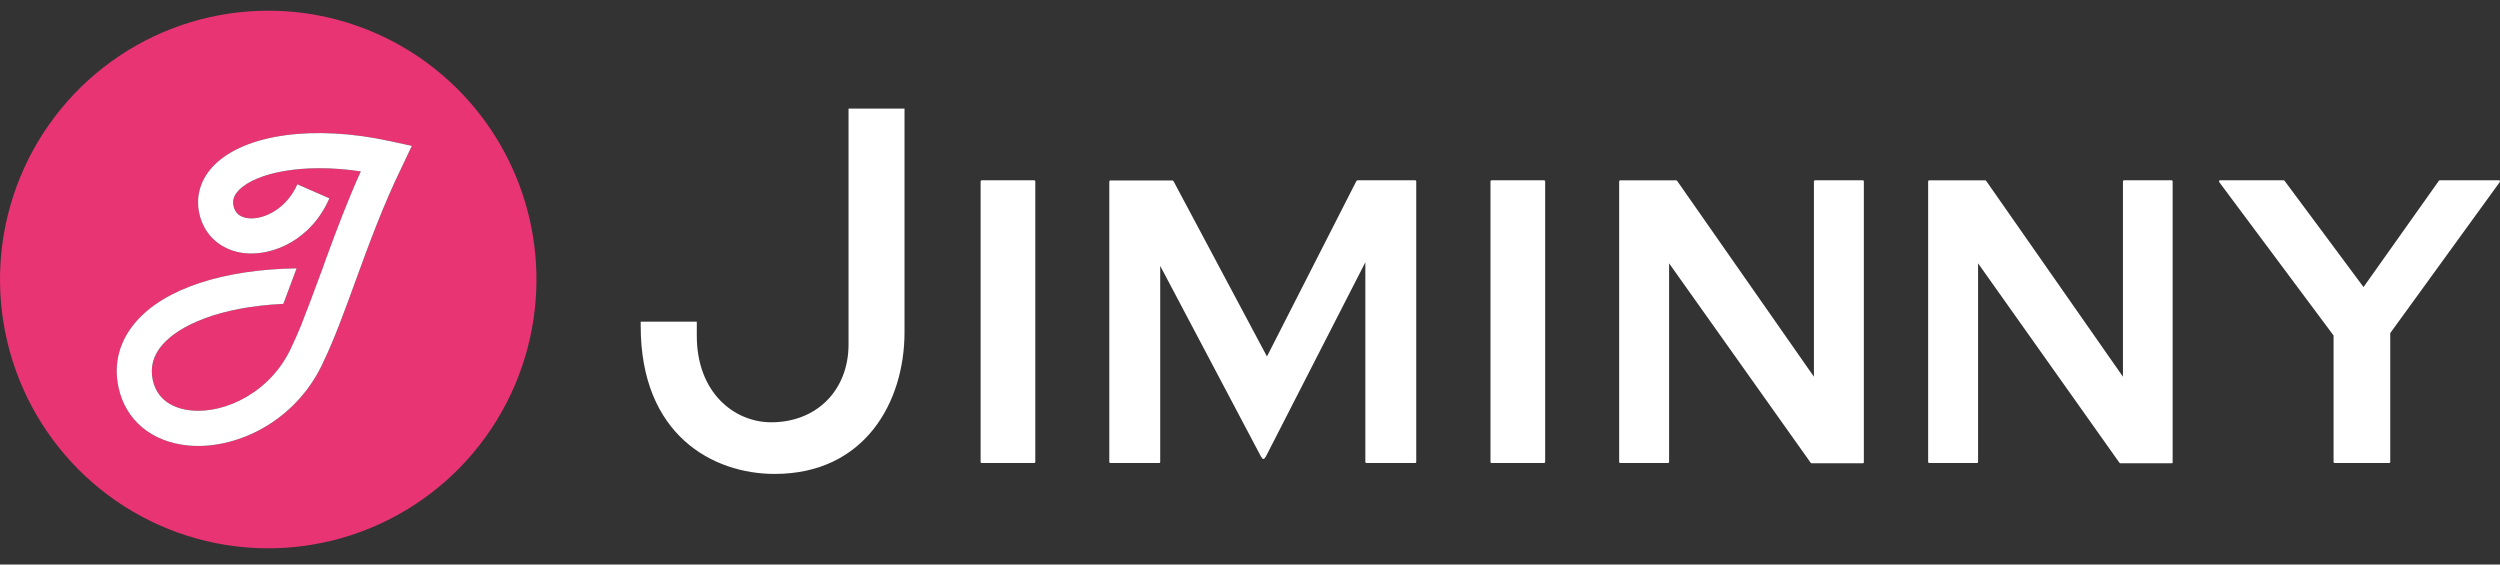
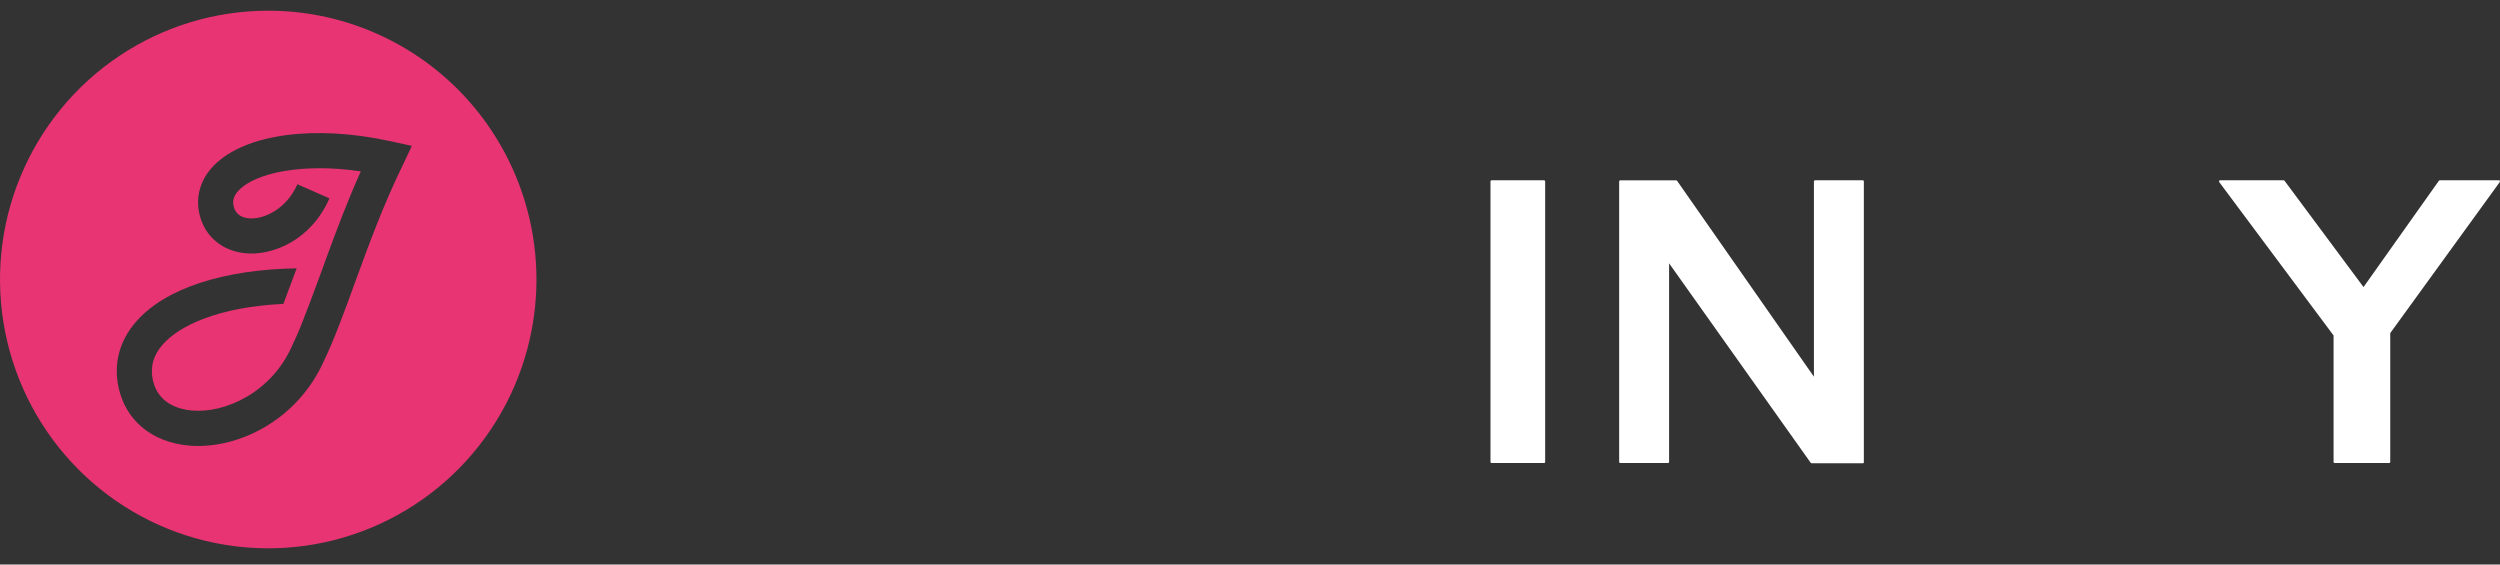
<svg xmlns="http://www.w3.org/2000/svg" width="93" height="21" viewBox="0 0 93 21" fill="none">
  <rect x="0" y="0" width="93" height="21" fill="#333333" stroke="none" />
  <path d="M9.978 0.398C8.005 0.398 6.076 0.984 4.435 2.083C2.794 3.182 1.515 4.744 0.76 6.571C0.004 8.398 -0.193 10.409 0.192 12.348C0.577 14.288 1.527 16.07 2.923 17.469C4.318 18.867 6.096 19.82 8.032 20.205C9.967 20.591 11.973 20.393 13.797 19.636C15.62 18.879 17.178 17.598 18.275 15.953C19.371 14.309 19.956 12.375 19.956 10.398C19.956 7.745 18.905 5.202 17.034 3.327C15.163 1.451 12.625 0.398 9.978 0.398ZM14.967 6.176C14.257 7.626 13.697 9.162 13.204 10.516C12.81 11.598 12.438 12.619 12.051 13.424C11.098 15.553 9.057 16.59 7.374 16.59C7.246 16.591 7.118 16.585 6.991 16.572C5.638 16.437 4.676 15.636 4.411 14.415C4.218 13.527 4.442 12.683 5.058 11.971C6.13 10.733 8.305 10.024 11.036 9.982C10.87 10.433 10.704 10.88 10.542 11.304C8.138 11.419 6.663 12.111 6.043 12.827C5.697 13.227 5.584 13.654 5.685 14.137C5.878 15.018 6.663 15.225 7.115 15.269C8.373 15.394 10.118 14.587 10.874 12.847C10.987 12.611 11.101 12.351 11.214 12.073C11.245 11.993 11.277 11.912 11.306 11.83C11.377 11.653 11.447 11.472 11.518 11.284C11.677 10.864 11.838 10.427 11.998 9.991L12.09 9.735L12.148 9.576C12.52 8.56 12.933 7.462 13.422 6.375C11.222 6.05 9.516 6.442 8.898 7.063C8.653 7.308 8.659 7.511 8.691 7.66C8.713 7.762 8.783 8.07 9.247 8.12C9.835 8.177 10.671 7.752 11.063 6.855L12.255 7.378C11.58 8.927 10.154 9.523 9.116 9.42C8.246 9.333 7.594 8.767 7.414 7.942C7.271 7.285 7.469 6.646 7.972 6.141C9.125 4.985 11.69 4.635 14.508 5.249L15.322 5.426L14.967 6.176Z" fill="#E83472" />
-   <path d="M14.966 6.176C14.255 7.626 13.696 9.162 13.203 10.516C12.808 11.598 12.436 12.619 12.049 13.424C11.096 15.553 9.055 16.59 7.372 16.59C7.244 16.591 7.117 16.584 6.989 16.572C5.637 16.437 4.675 15.635 4.409 14.415C4.216 13.527 4.44 12.683 5.056 11.971C6.128 10.733 8.303 10.024 11.035 9.982C10.869 10.433 10.702 10.88 10.541 11.304C8.136 11.419 6.661 12.111 6.041 12.827C5.695 13.227 5.583 13.654 5.683 14.137C5.876 15.018 6.662 15.225 7.113 15.269C8.371 15.394 10.116 14.587 10.873 12.847C10.985 12.611 11.099 12.351 11.213 12.073C11.243 11.993 11.275 11.912 11.304 11.83C11.375 11.653 11.446 11.472 11.516 11.284C11.675 10.863 11.836 10.427 11.997 9.991L12.088 9.735L12.146 9.576C12.518 8.56 12.931 7.462 13.421 6.375C11.22 6.05 9.514 6.442 8.896 7.063C8.652 7.308 8.657 7.511 8.689 7.66C8.711 7.762 8.781 8.07 9.246 8.119C9.834 8.177 10.67 7.752 11.061 6.855L12.253 7.378C11.579 8.927 10.153 9.523 9.115 9.42C8.245 9.333 7.593 8.767 7.413 7.942C7.27 7.285 7.468 6.645 7.97 6.141C9.123 4.985 11.689 4.635 14.506 5.249L15.321 5.426L14.966 6.176Z" fill="white" />
-   <path d="M31.566 12.809C31.566 14.516 30.382 15.709 28.689 15.709C27.313 15.709 25.921 14.606 25.921 12.496V11.966H23.834V12.13C23.834 16.184 26.519 17.63 28.817 17.63C32.155 17.63 33.648 14.978 33.648 12.356V4.039H31.566V12.809Z" fill="white" />
-   <path d="M38.468 6.707H36.524C36.518 6.707 36.512 6.707 36.506 6.709C36.5 6.711 36.495 6.715 36.49 6.719C36.486 6.723 36.483 6.729 36.481 6.734C36.479 6.74 36.478 6.746 36.479 6.753V17.178C36.478 17.185 36.479 17.191 36.481 17.197C36.483 17.202 36.486 17.208 36.49 17.212C36.495 17.216 36.5 17.22 36.506 17.222C36.512 17.224 36.518 17.224 36.524 17.224H38.468C38.474 17.224 38.48 17.224 38.486 17.222C38.492 17.22 38.497 17.216 38.502 17.212C38.506 17.208 38.509 17.202 38.511 17.197C38.513 17.191 38.514 17.185 38.513 17.178V6.753C38.514 6.746 38.513 6.74 38.511 6.734C38.509 6.729 38.506 6.723 38.502 6.719C38.497 6.715 38.492 6.711 38.486 6.709C38.48 6.707 38.474 6.707 38.468 6.707Z" fill="white" />
-   <path d="M52.654 6.707H50.501C50.486 6.707 50.471 6.722 50.456 6.737L47.131 13.261L43.657 6.743C43.642 6.728 43.627 6.713 43.611 6.713H41.311C41.305 6.713 41.299 6.713 41.293 6.715C41.287 6.717 41.282 6.721 41.278 6.725C41.273 6.729 41.27 6.735 41.268 6.74C41.266 6.746 41.265 6.752 41.266 6.759V17.178C41.265 17.184 41.266 17.191 41.268 17.197C41.27 17.202 41.273 17.208 41.278 17.212C41.282 17.216 41.287 17.22 41.293 17.222C41.299 17.224 41.305 17.224 41.311 17.224H43.115C43.121 17.224 43.128 17.224 43.133 17.222C43.139 17.22 43.145 17.216 43.149 17.212C43.153 17.208 43.157 17.202 43.158 17.197C43.16 17.191 43.161 17.184 43.16 17.178V9.891L46.903 16.974C46.977 17.106 47.02 17.106 47.095 16.974L50.791 9.757V17.178C50.791 17.184 50.791 17.191 50.793 17.197C50.795 17.202 50.798 17.208 50.803 17.212C50.807 17.216 50.812 17.22 50.818 17.222C50.824 17.224 50.83 17.224 50.836 17.224H52.641C52.671 17.224 52.684 17.209 52.684 17.178V6.752C52.684 6.722 52.671 6.707 52.641 6.707" fill="white" />
  <path d="M57.435 6.707H55.491C55.485 6.707 55.478 6.707 55.473 6.709C55.467 6.711 55.462 6.715 55.457 6.719C55.453 6.723 55.45 6.729 55.448 6.734C55.446 6.74 55.445 6.746 55.446 6.753V17.178C55.445 17.185 55.446 17.191 55.448 17.197C55.45 17.202 55.453 17.208 55.457 17.212C55.462 17.216 55.467 17.22 55.473 17.222C55.478 17.224 55.485 17.224 55.491 17.224H57.435C57.441 17.224 57.447 17.224 57.453 17.222C57.459 17.22 57.464 17.216 57.468 17.212C57.473 17.208 57.476 17.202 57.478 17.197C57.48 17.191 57.481 17.185 57.48 17.178V6.753C57.481 6.746 57.48 6.74 57.478 6.734C57.476 6.729 57.473 6.723 57.468 6.719C57.464 6.715 57.459 6.711 57.453 6.709C57.447 6.707 57.441 6.707 57.435 6.707Z" fill="white" />
  <path d="M69.289 6.707H67.524C67.518 6.707 67.511 6.707 67.506 6.709C67.5 6.711 67.495 6.715 67.49 6.719C67.486 6.723 67.483 6.729 67.481 6.734C67.478 6.74 67.478 6.746 67.478 6.752V14.014L62.386 6.724C62.378 6.716 62.367 6.71 62.356 6.709H60.278C60.272 6.708 60.266 6.709 60.26 6.711C60.254 6.713 60.249 6.716 60.244 6.72C60.24 6.725 60.237 6.73 60.235 6.736C60.233 6.742 60.232 6.748 60.233 6.754V17.178C60.232 17.184 60.233 17.191 60.235 17.197C60.237 17.202 60.24 17.208 60.244 17.212C60.249 17.216 60.254 17.22 60.26 17.222C60.266 17.224 60.272 17.224 60.278 17.224H62.044C62.051 17.224 62.057 17.224 62.063 17.222C62.068 17.22 62.074 17.216 62.078 17.212C62.082 17.208 62.086 17.202 62.088 17.197C62.09 17.191 62.09 17.184 62.09 17.178V9.795L67.36 17.219L67.39 17.234H69.29C69.296 17.235 69.303 17.235 69.308 17.233C69.314 17.231 69.32 17.228 69.324 17.224C69.328 17.219 69.332 17.214 69.334 17.208C69.336 17.203 69.336 17.197 69.335 17.191V6.752C69.336 6.746 69.336 6.74 69.334 6.734C69.331 6.728 69.328 6.723 69.323 6.718C69.319 6.714 69.313 6.711 69.308 6.709C69.302 6.707 69.295 6.706 69.289 6.707Z" fill="white" />
-   <path d="M80.783 6.707H79.018C79.012 6.706 79.006 6.707 79 6.709C78.994 6.711 78.989 6.714 78.985 6.719C78.981 6.723 78.977 6.728 78.975 6.734C78.974 6.74 78.973 6.746 78.974 6.752V14.014L73.882 6.724C73.873 6.715 73.863 6.71 73.852 6.709H71.772C71.766 6.708 71.76 6.709 71.754 6.711C71.748 6.713 71.743 6.716 71.739 6.72C71.734 6.725 71.731 6.73 71.729 6.736C71.727 6.742 71.726 6.748 71.727 6.754V17.178C71.726 17.184 71.727 17.191 71.729 17.196C71.731 17.202 71.734 17.207 71.739 17.212C71.743 17.216 71.748 17.22 71.754 17.221C71.76 17.224 71.766 17.224 71.772 17.223H73.539C73.545 17.224 73.551 17.224 73.557 17.221C73.563 17.22 73.568 17.216 73.572 17.212C73.577 17.207 73.58 17.202 73.582 17.196C73.584 17.191 73.585 17.184 73.584 17.178V9.795L78.846 17.219L78.876 17.234H80.777C80.784 17.236 80.792 17.236 80.799 17.233C80.807 17.231 80.813 17.227 80.818 17.221C80.823 17.215 80.826 17.208 80.826 17.2C80.827 17.193 80.826 17.185 80.822 17.178V6.752C80.823 6.746 80.822 6.74 80.82 6.734C80.818 6.728 80.815 6.723 80.811 6.719C80.806 6.714 80.801 6.711 80.795 6.709C80.789 6.707 80.783 6.706 80.777 6.707" fill="white" />
  <path d="M92.955 6.707H90.759C90.747 6.709 90.737 6.714 90.728 6.722L87.923 10.679L84.983 6.722L84.953 6.707H82.593C82.547 6.707 82.532 6.737 82.562 6.783L86.809 12.48V17.178C86.808 17.185 86.808 17.191 86.811 17.197C86.813 17.202 86.816 17.208 86.82 17.212C86.825 17.216 86.83 17.22 86.836 17.222C86.841 17.224 86.848 17.224 86.854 17.224H88.873C88.903 17.224 88.917 17.209 88.917 17.178V12.391L92.985 6.781C93.014 6.736 92.999 6.706 92.955 6.706" fill="white" />
</svg>